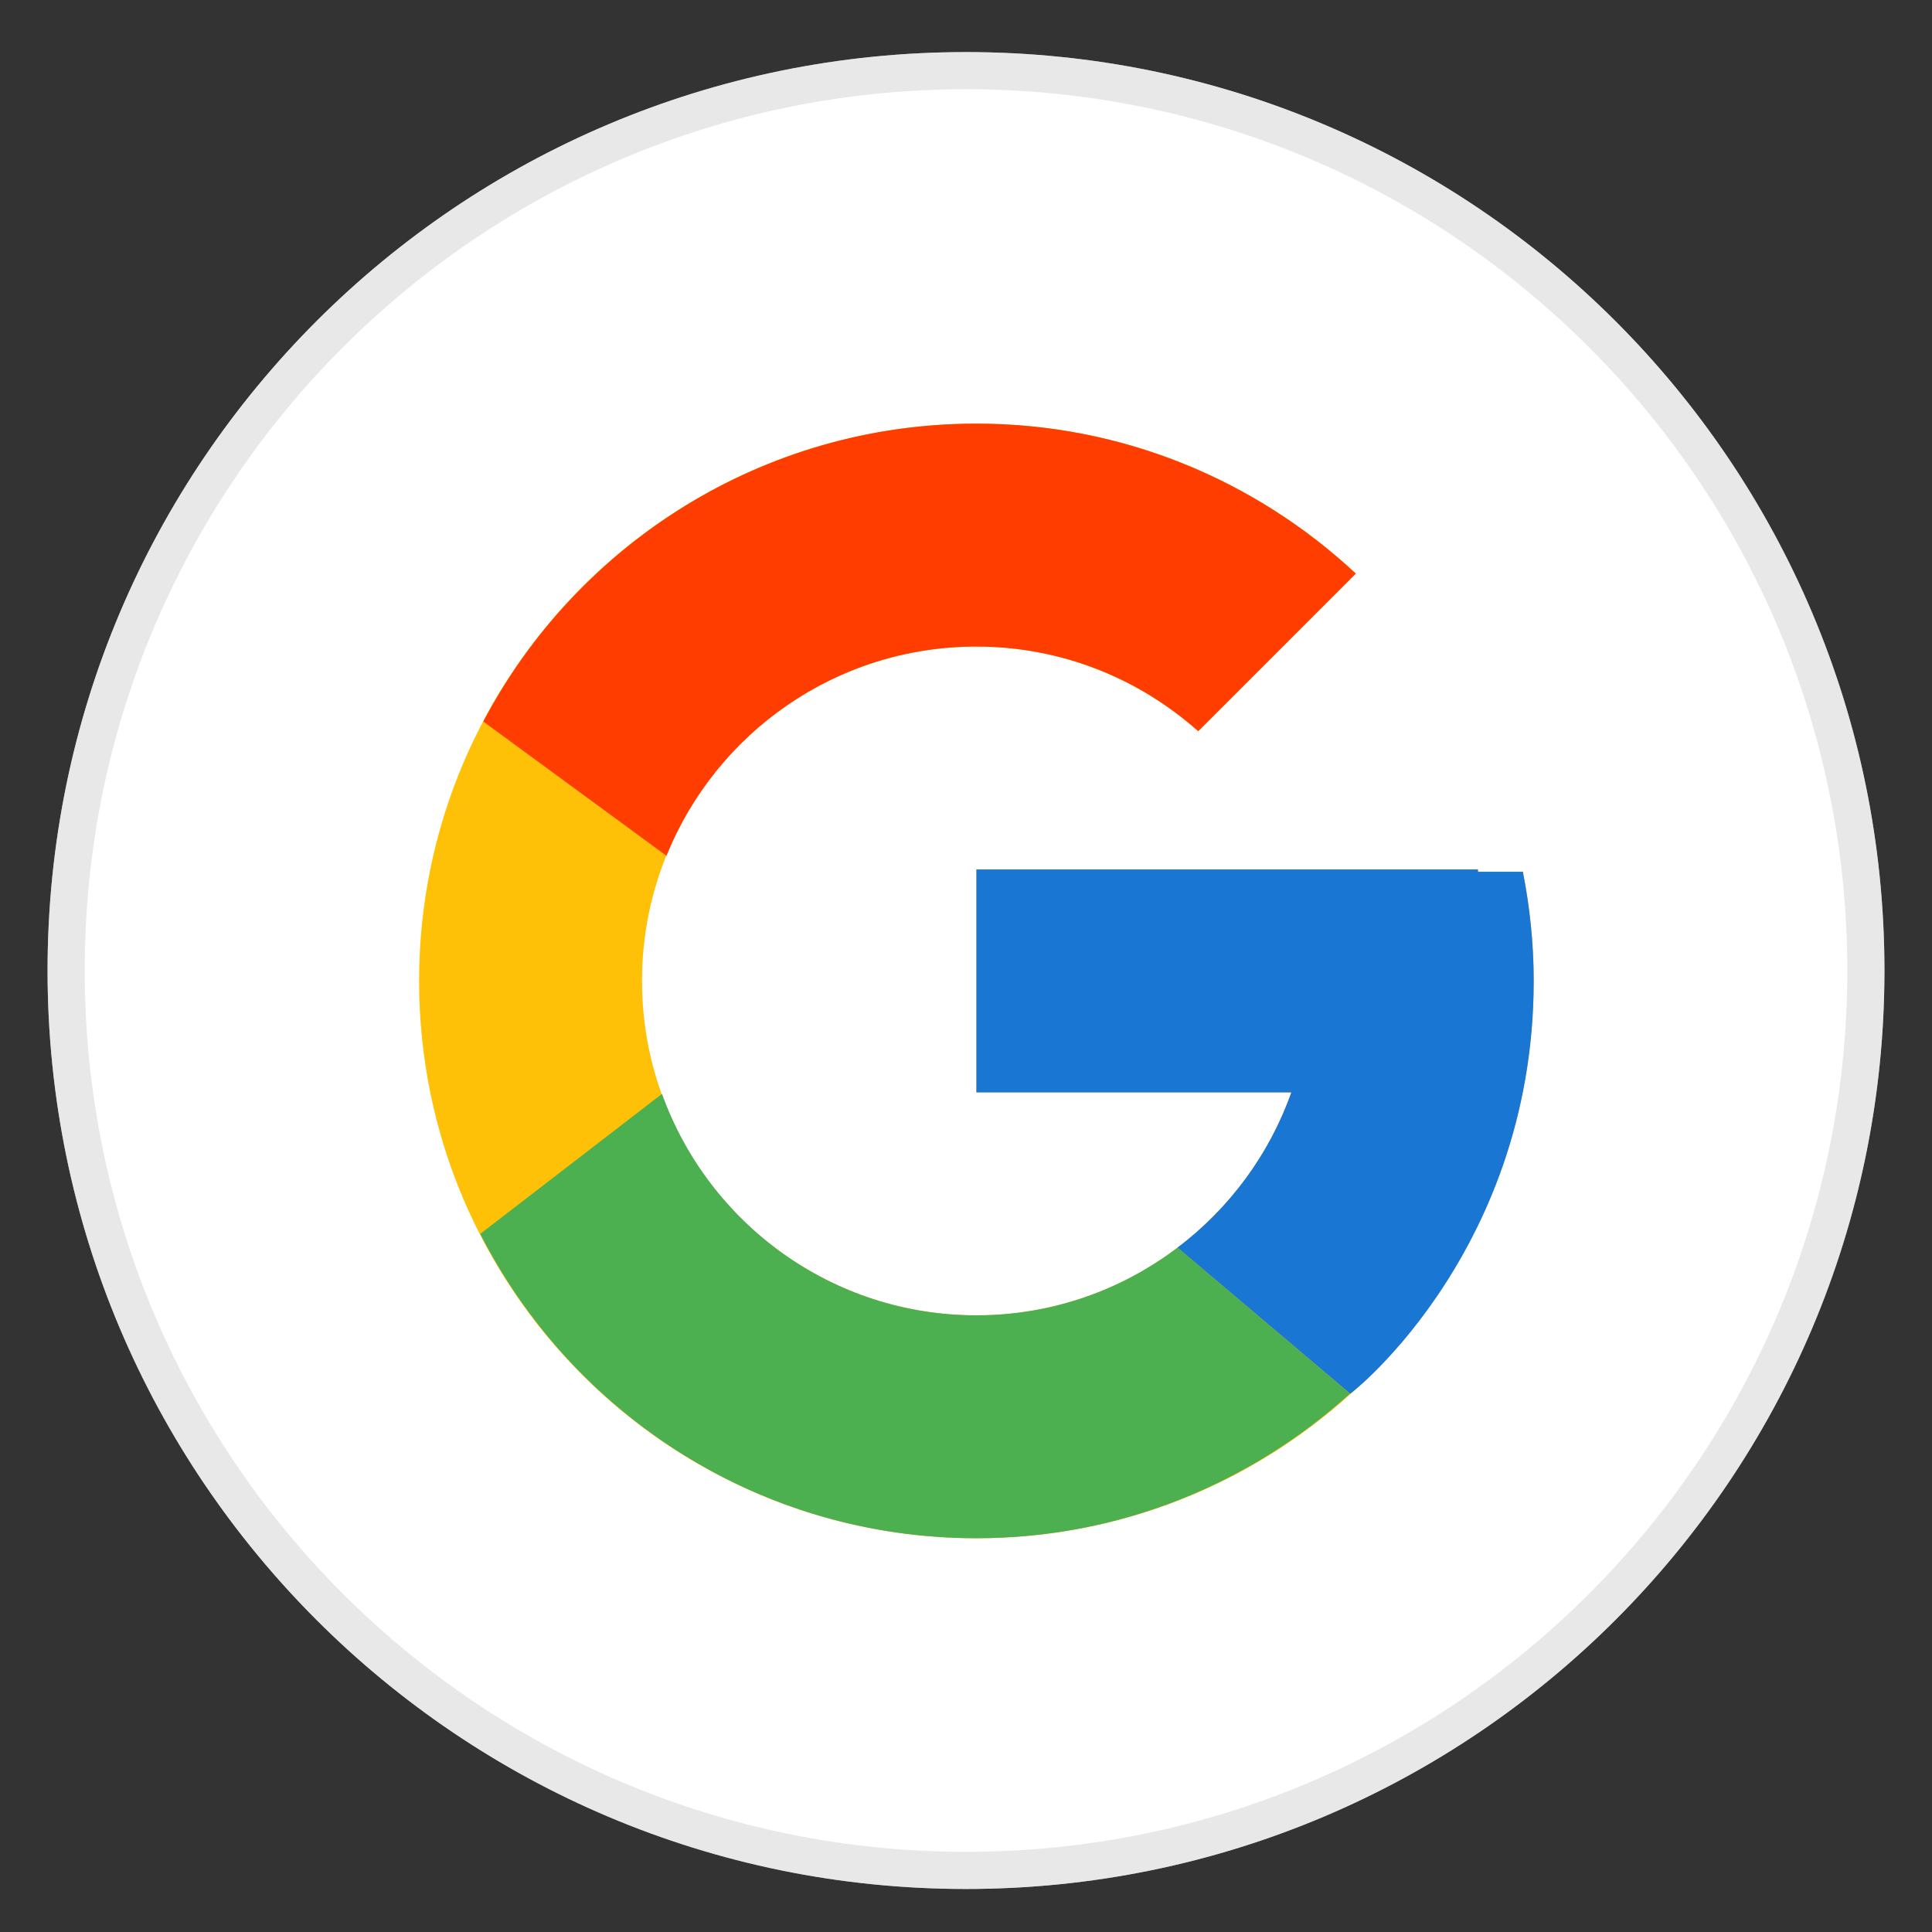
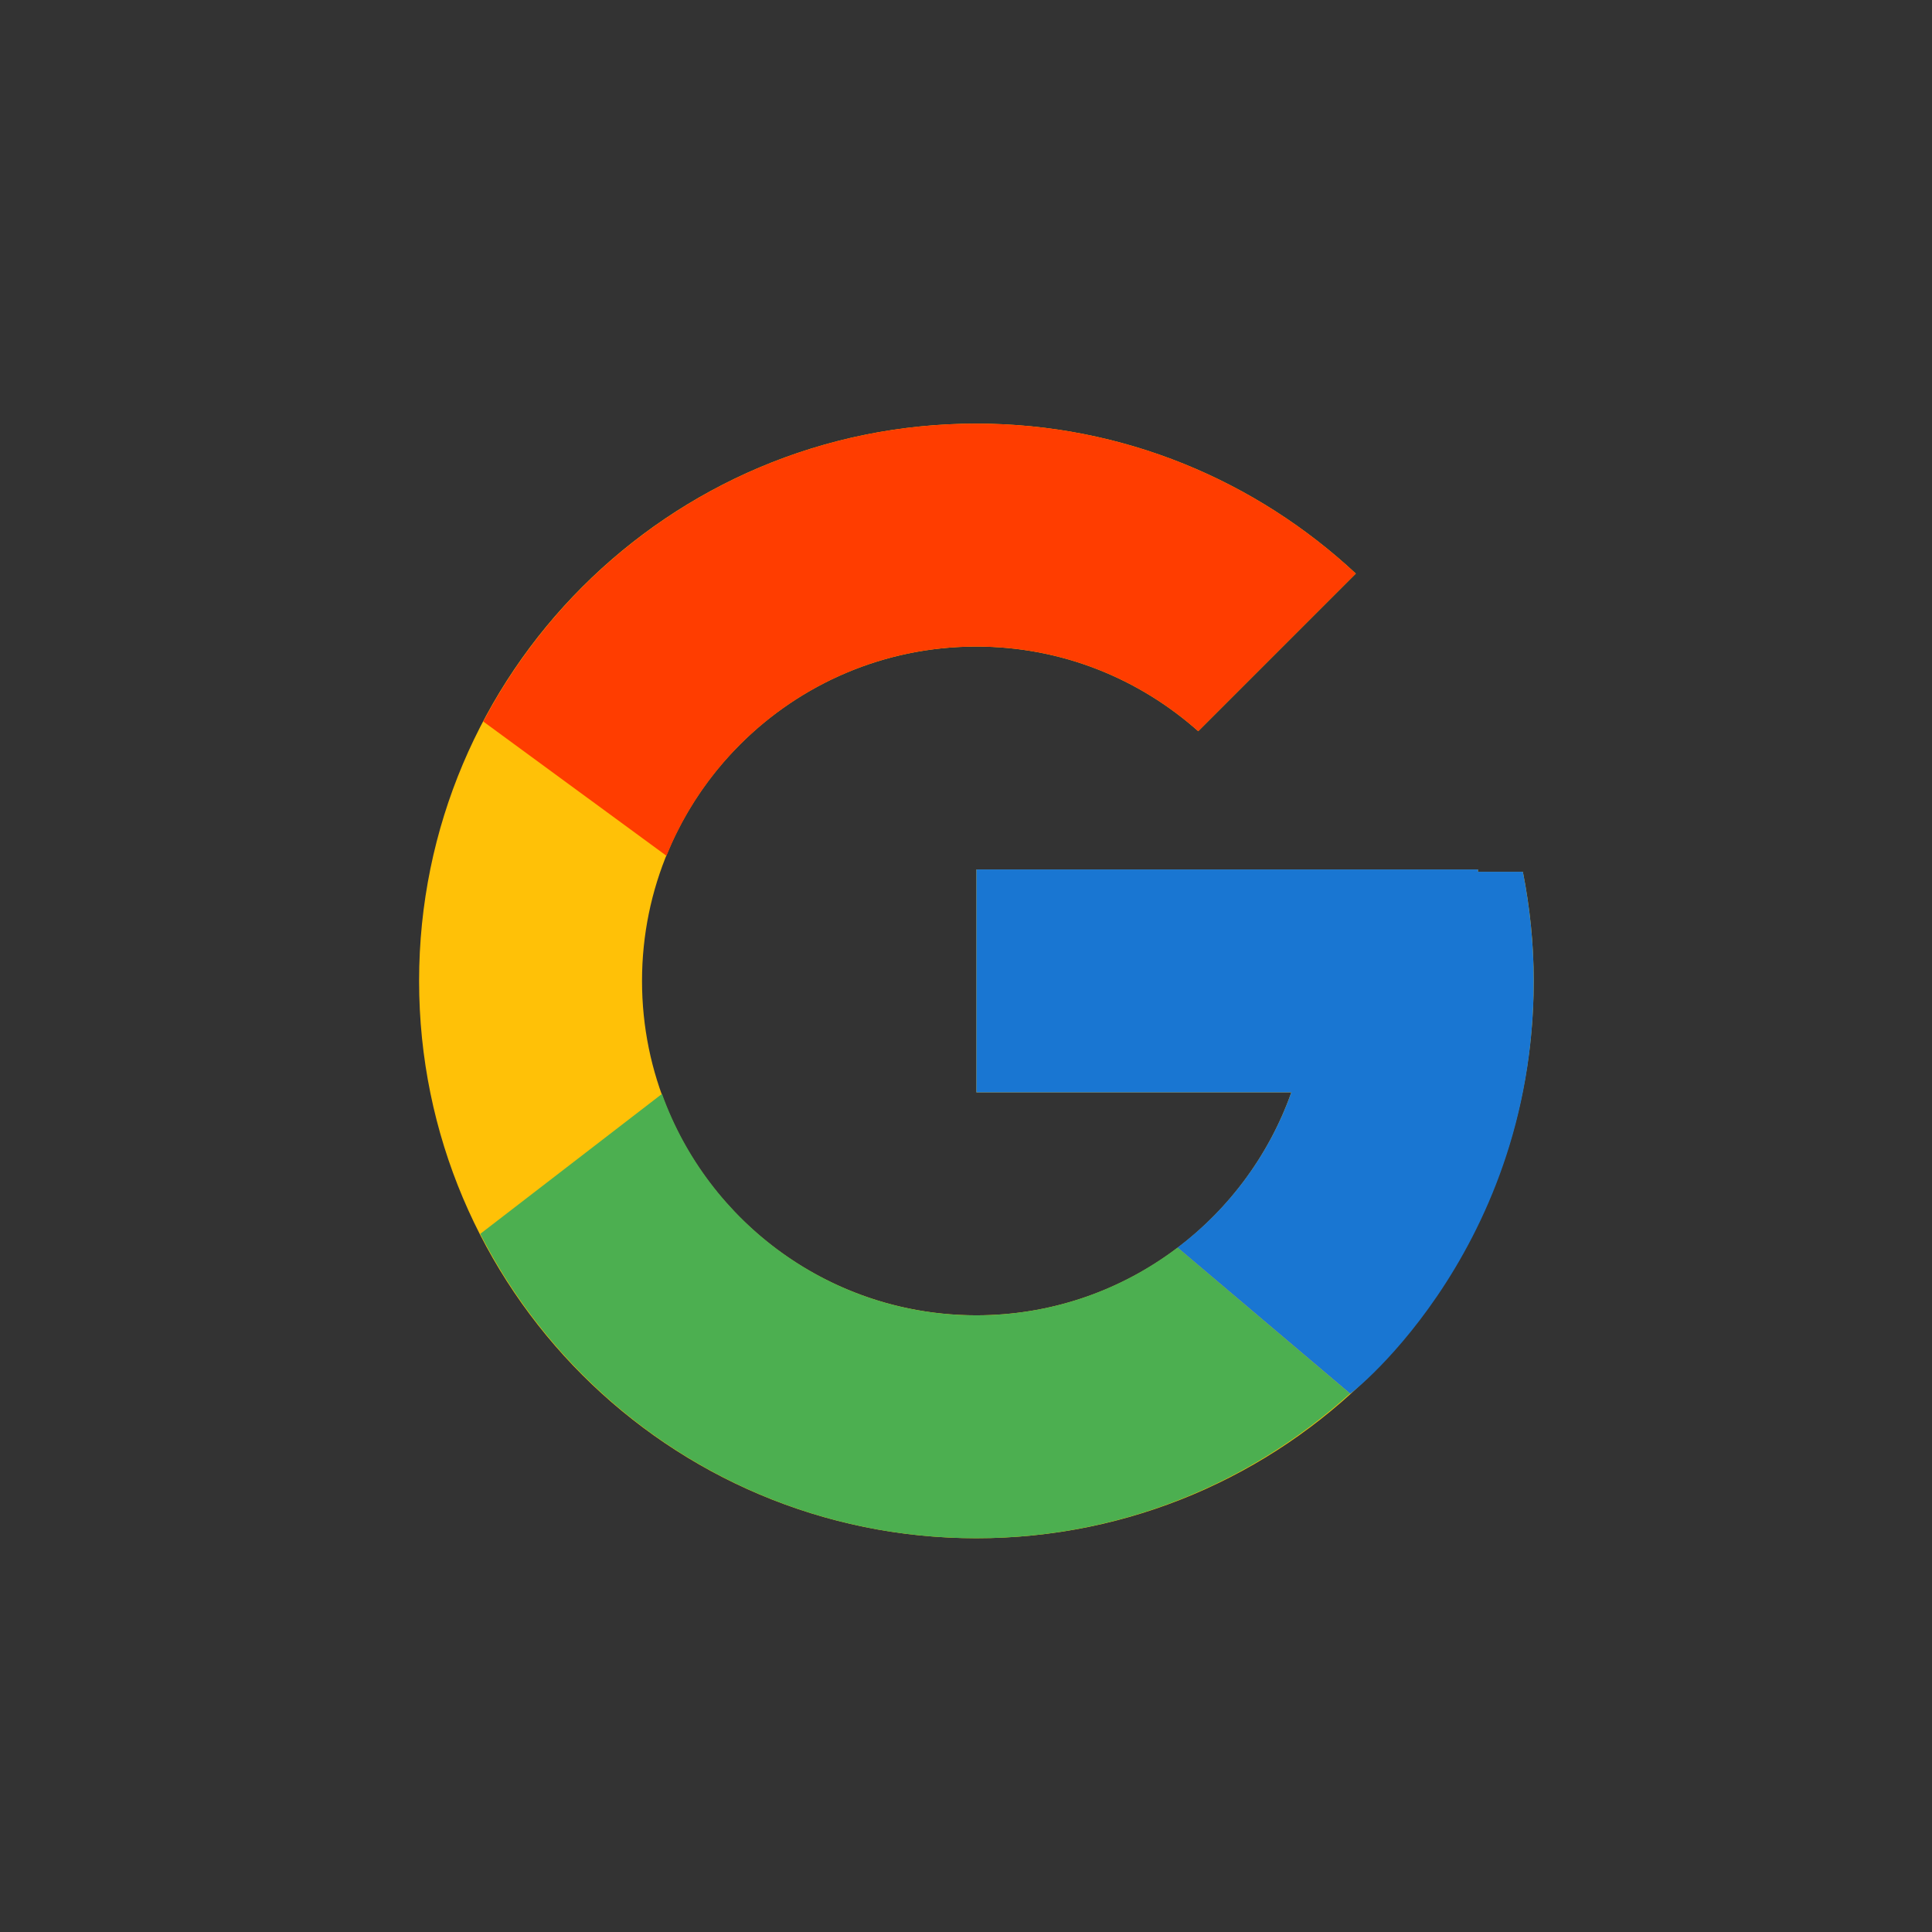
<svg xmlns="http://www.w3.org/2000/svg" width="26" height="26" viewBox="0 0 26 26" fill="none">
  <rect x="0" y="0" width="26" height="26" fill="#333333" stroke="none" />
-   <path d="M13 25.421C19.826 25.421 25.36 19.887 25.36 13.061C25.36 6.234 19.826 0.701 13 0.701C6.173 0.701 0.64 6.234 0.64 13.061C0.64 19.887 6.173 25.421 13 25.421Z" fill="white" />
-   <path d="M25.11 13.061C25.11 19.749 19.688 25.171 13 25.171C6.311 25.171 0.89 19.749 0.89 13.061C0.89 6.373 6.311 0.951 13 0.951C19.688 0.951 25.11 6.373 25.11 13.061Z" stroke="#D3D3D3" stroke-opacity="0.5" stroke-width="0.5" />
  <path d="M20.494 11.732H19.89V11.701H13.14V14.701H17.378C16.76 16.447 15.098 17.701 13.14 17.701C10.655 17.701 8.64 15.686 8.64 13.201C8.64 10.716 10.655 8.701 13.14 8.701C14.287 8.701 15.33 9.133 16.125 9.84L18.246 7.719C16.907 6.471 15.115 5.701 13.14 5.701C8.998 5.701 5.64 9.059 5.64 13.201C5.64 17.343 8.998 20.701 13.14 20.701C17.282 20.701 20.64 17.343 20.64 13.201C20.64 12.698 20.588 12.207 20.494 11.732Z" fill="#FFC107" />
  <path d="M6.504 9.71L8.969 11.517C9.635 9.866 11.25 8.701 13.14 8.701C14.287 8.701 15.33 9.133 16.125 9.84L18.246 7.719C16.907 6.471 15.115 5.701 13.14 5.701C10.259 5.701 7.761 7.327 6.504 9.71Z" fill="#FF3D00" />
  <path d="M13.14 20.701C15.077 20.701 16.837 19.959 18.168 18.754L15.847 16.789C15.094 17.36 14.158 17.701 13.14 17.701C11.189 17.701 9.533 16.457 8.909 14.721L6.463 16.605C7.704 19.034 10.225 20.701 13.14 20.701Z" fill="#4CAF50" />
  <path d="M20.494 11.732H19.89V11.701H13.14V14.701H17.378C17.081 15.54 16.542 16.263 15.846 16.79L15.847 16.789L18.168 18.753C18.004 18.903 20.64 16.951 20.64 13.201C20.64 12.698 20.588 12.207 20.494 11.732Z" fill="#1976D2" />
</svg>